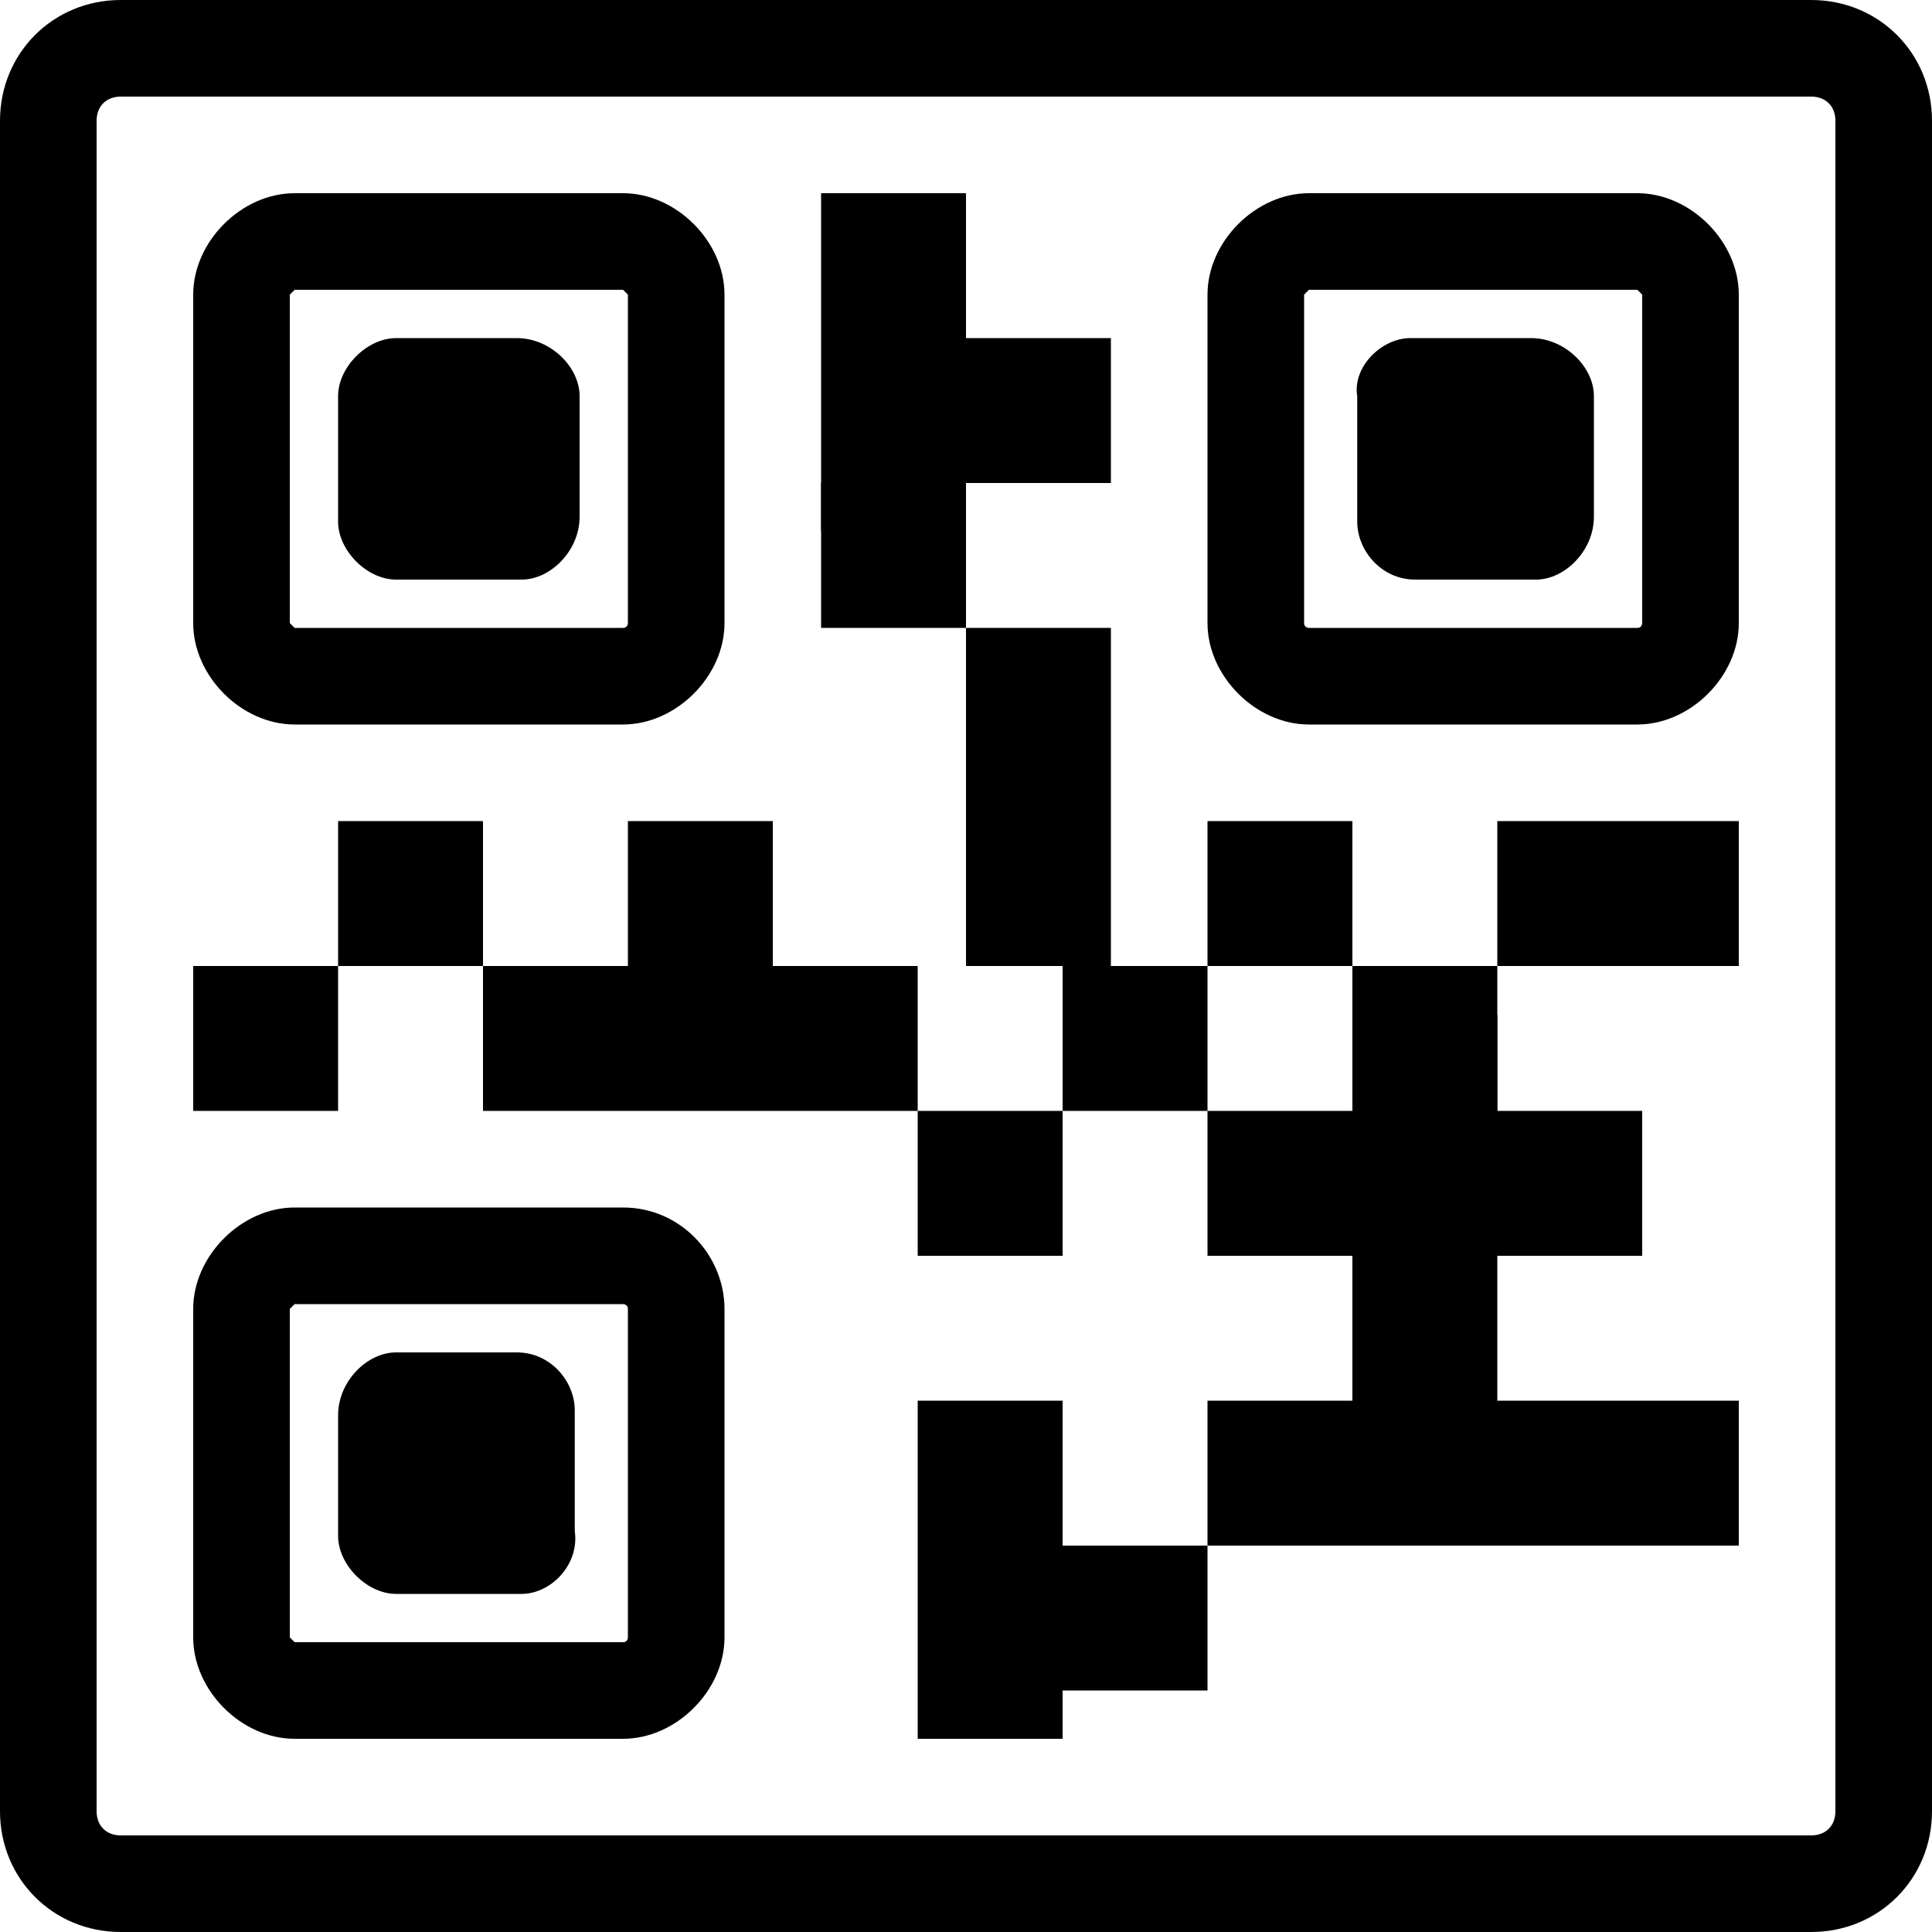
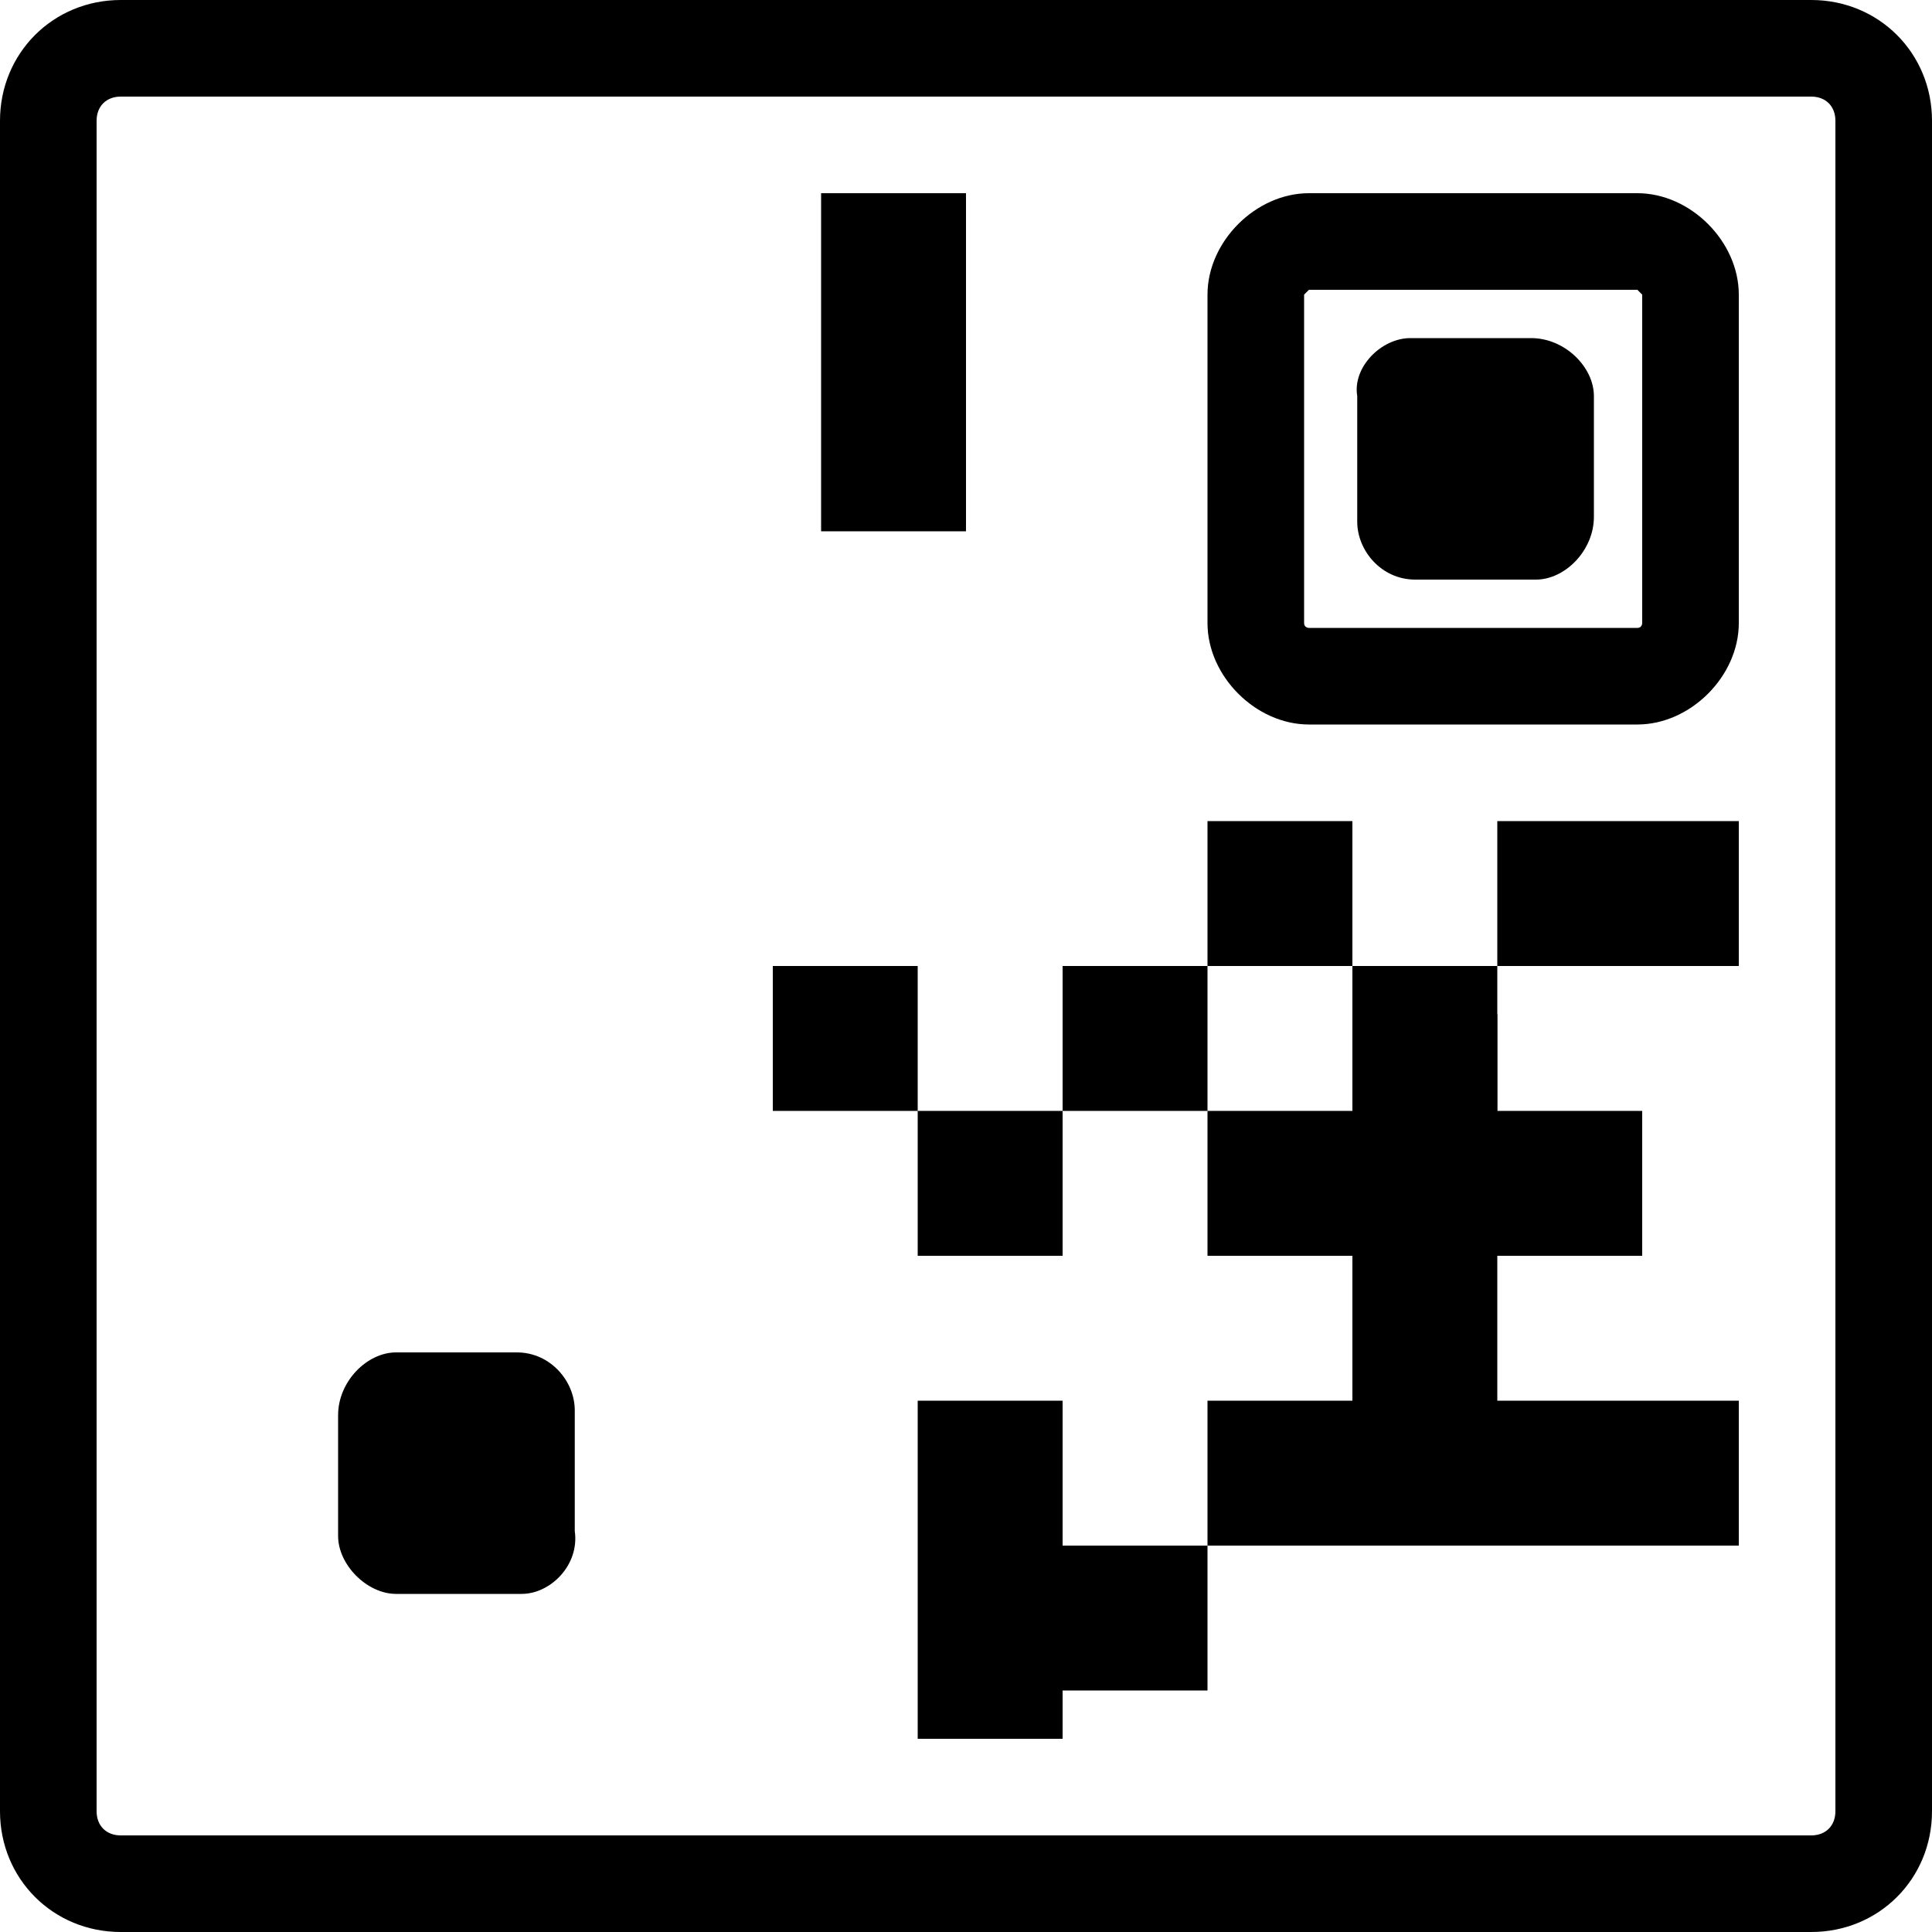
<svg xmlns="http://www.w3.org/2000/svg" viewBox="0 0 40 40">
  <g>
-     <path d="M12.9 15H6.1C5 15 4 14 4 12.9V6.1C4 5 5 4 6.1 4h6.8C14 4 15 5 15 6.1v6.8c0 1.1-1 2.1-2.1 2.1zM6.1 6l-.1.1v6.8l.1.1h6.8c.1 0 .1-.1.1-.1V6.1l-.1-.1H6.1z" />
-     <path d="M10.8 12H8.2c-.6 0-1.2-.6-1.2-1.2V8.2C7 7.6 7.6 7 8.2 7h2.5c.7 0 1.3.6 1.3 1.2v2.5c0 .7-.6 1.3-1.2 1.3zm2.1 24H6.1C5 36 4 35 4 33.9v-6.8C4 26 5 25 6.1 25h6.8c1.2 0 2.1 1 2.1 2.1v6.8c0 1.1-1 2.1-2.1 2.1zm-6.8-9l-.1.1v6.8l.1.1h6.8c.1 0 .1-.1.1-.1v-6.8c0-.1-.1-.1-.1-.1H6.1z" />
    <path d="M10.8 33H8.2c-.6 0-1.2-.6-1.2-1.2v-2.5c0-.7.6-1.3 1.2-1.3h2.5c.7 0 1.2.6 1.2 1.2v2.5c.1.7-.5 1.3-1.1 1.3zm23.1-18h-6.8C26 15 25 14 25 12.9V6.1C25 5 26 4 27.1 4h6.8C35 4 36 5 36 6.1v6.8c0 1.1-1 2.1-2.1 2.1zm-6.8-9l-.1.1v6.8c0 .1.1.1.1.1h6.8c.1 0 .1-.1.1-.1V6.1l-.1-.1h-6.8z" />
    <path d="M31.8 12h-2.5c-.7 0-1.2-.6-1.2-1.2V8.2c-.1-.6.5-1.2 1.1-1.2h2.5c.7 0 1.3.6 1.3 1.2v2.5c0 .7-.6 1.3-1.2 1.3z" />
    <path d="M37.5 40h-35C1.1 40 0 38.9 0 37.5v-35C0 1.1 1.1 0 2.5 0h35C38.9 0 40 1.1 40 2.5v35c0 1.4-1.1 2.5-2.5 2.5zM2.5 2c-.3 0-.5.2-.5.5v35c0 .3.2.5.5.5h35c.3 0 .5-.2.5-.5v-35c0-.3-.2-.5-.5-.5h-35z" />
-     <path d="M7 17h3v3H7zm-3 3h3v3H4zm6 0h6v3h-6zm3-3h3v3h-3zm7-4h3v7h-3zm-3-3h3v3h-3zm3-3h3v3h-3z" />
    <path d="M17 4h3v7h-3zm-1 16h3v3h-3zm3 3h3v3h-3zm3-3h3v3h-3zm3-3h3v3h-3zm3 3h3v3h-3zm3-3h5v3h-5zm-6 6h3v3h-3z" />
    <path d="M28 21h3v8h-3zm3 2h3v3h-3zm-12 6h3v7h-3zm3 3h3v3h-3zm3-3h11v3H25z" />
  </g>
</svg>